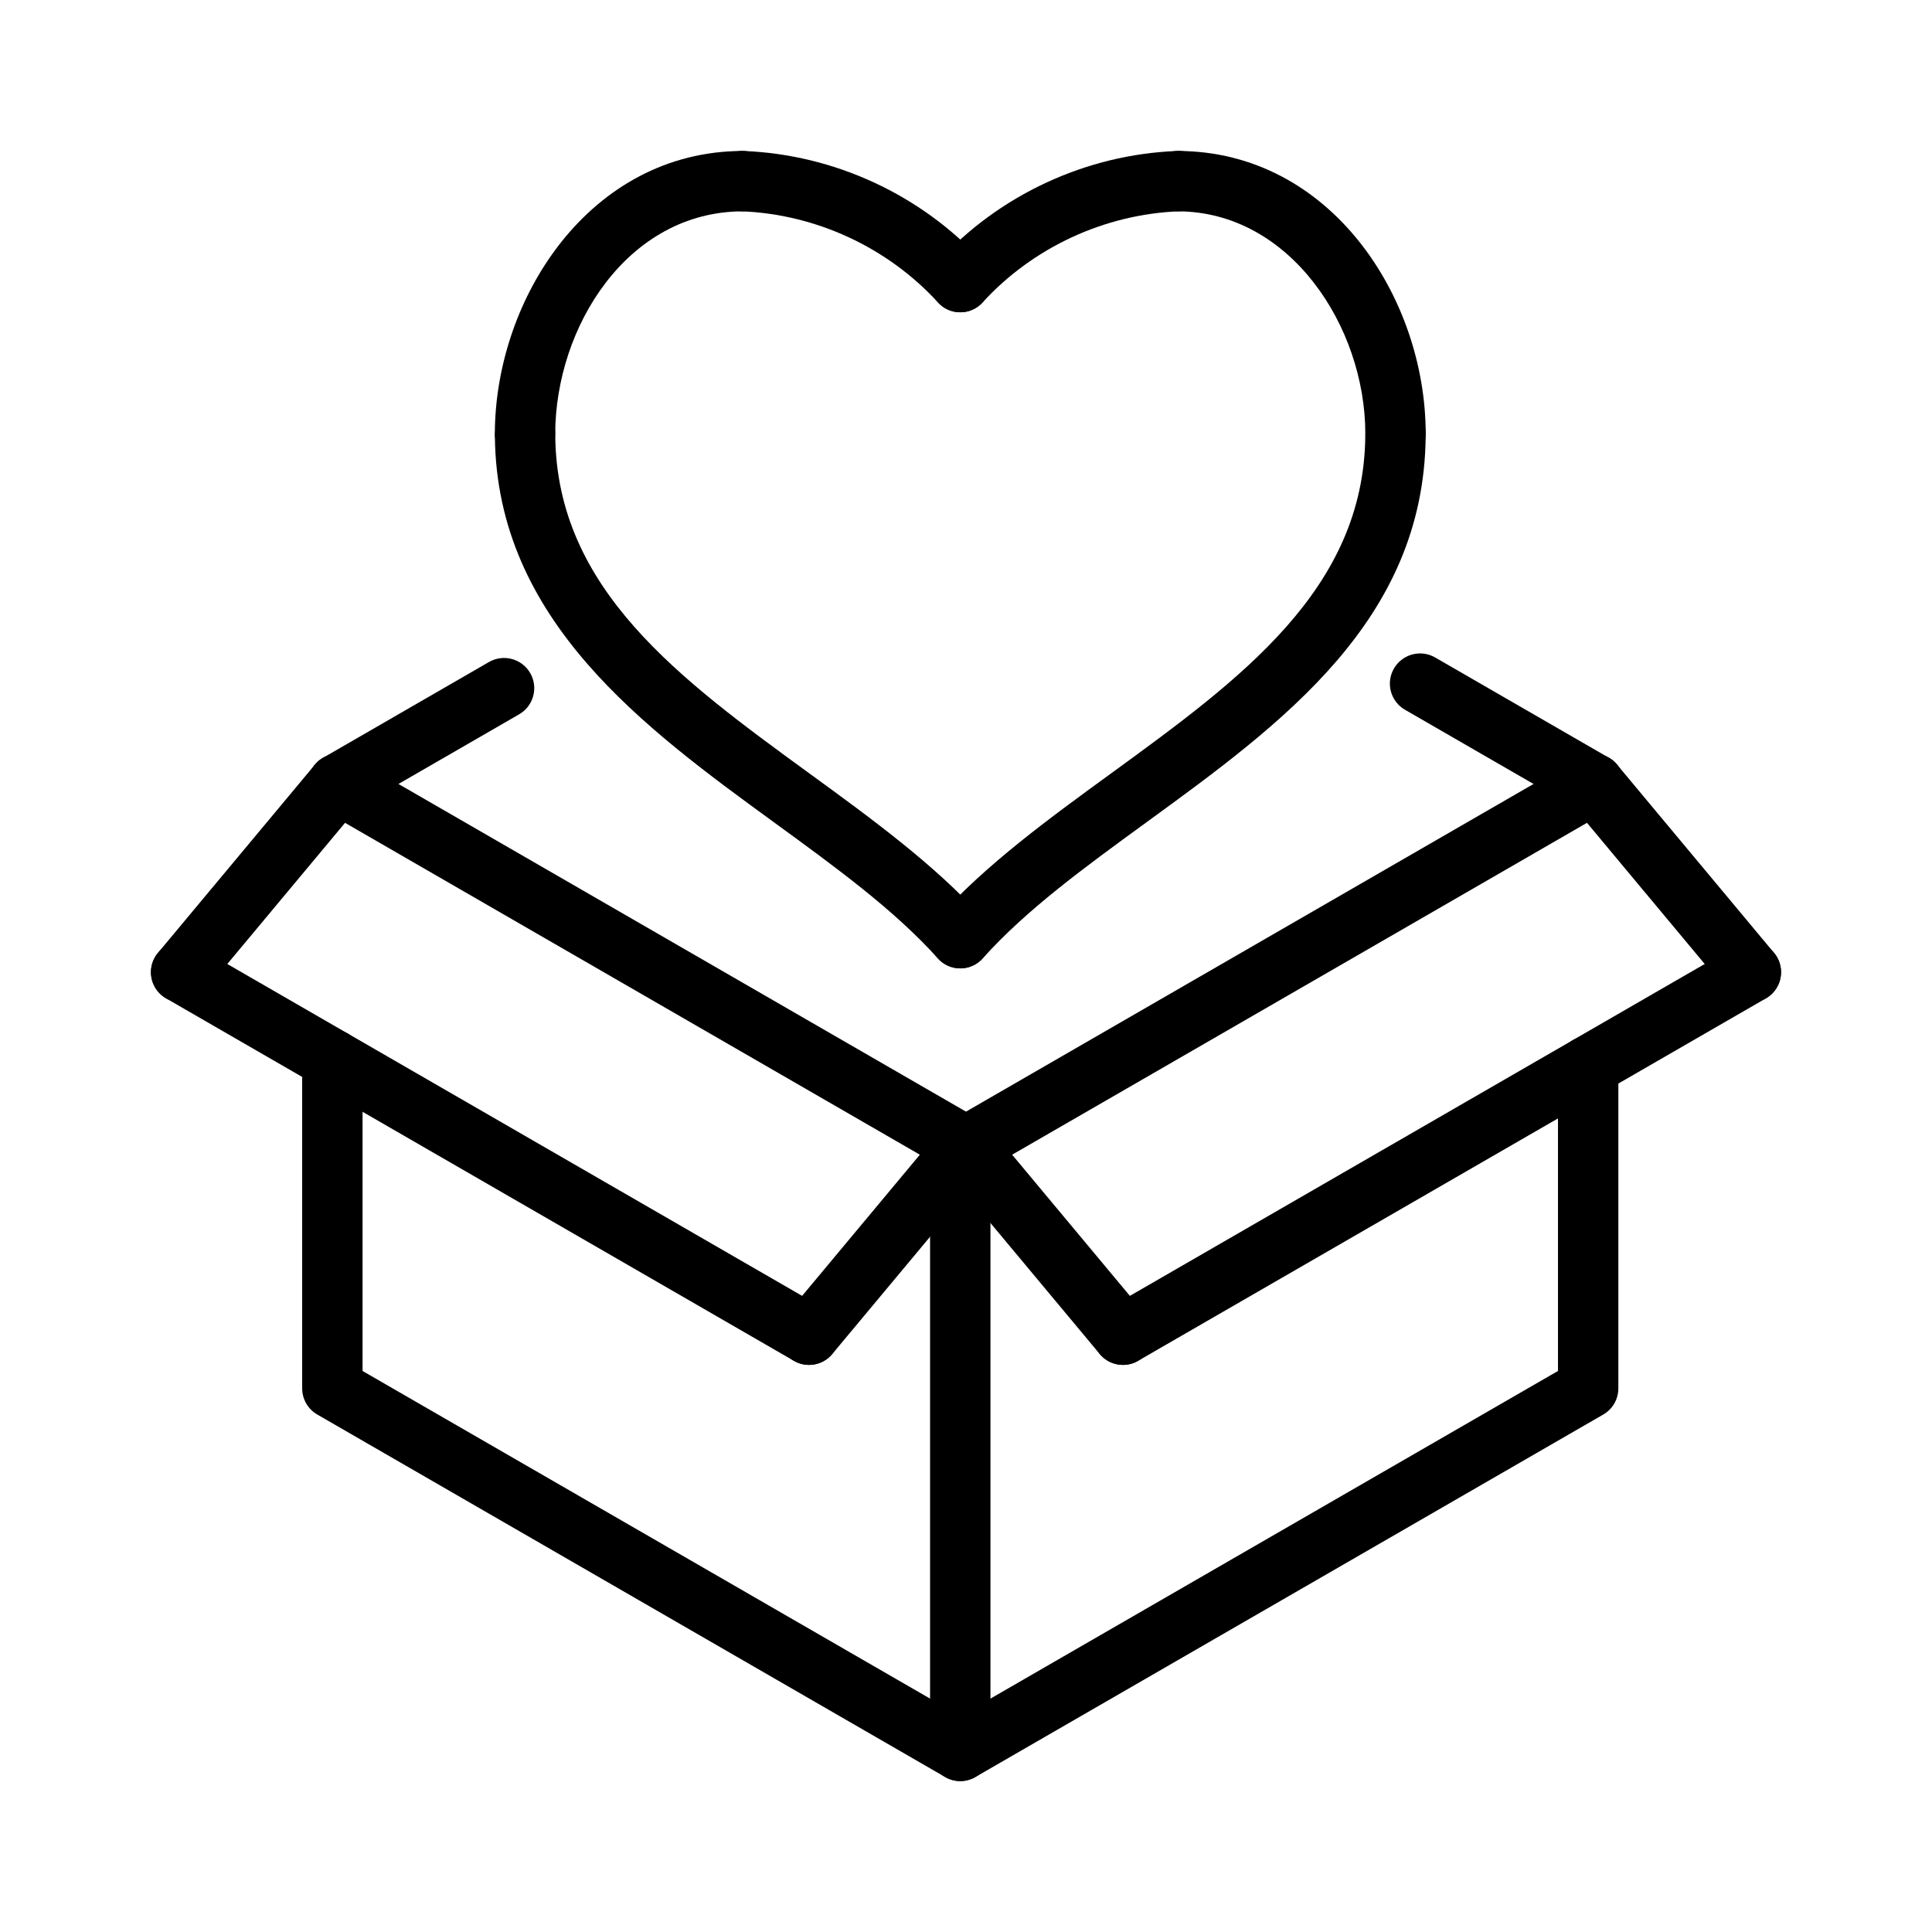
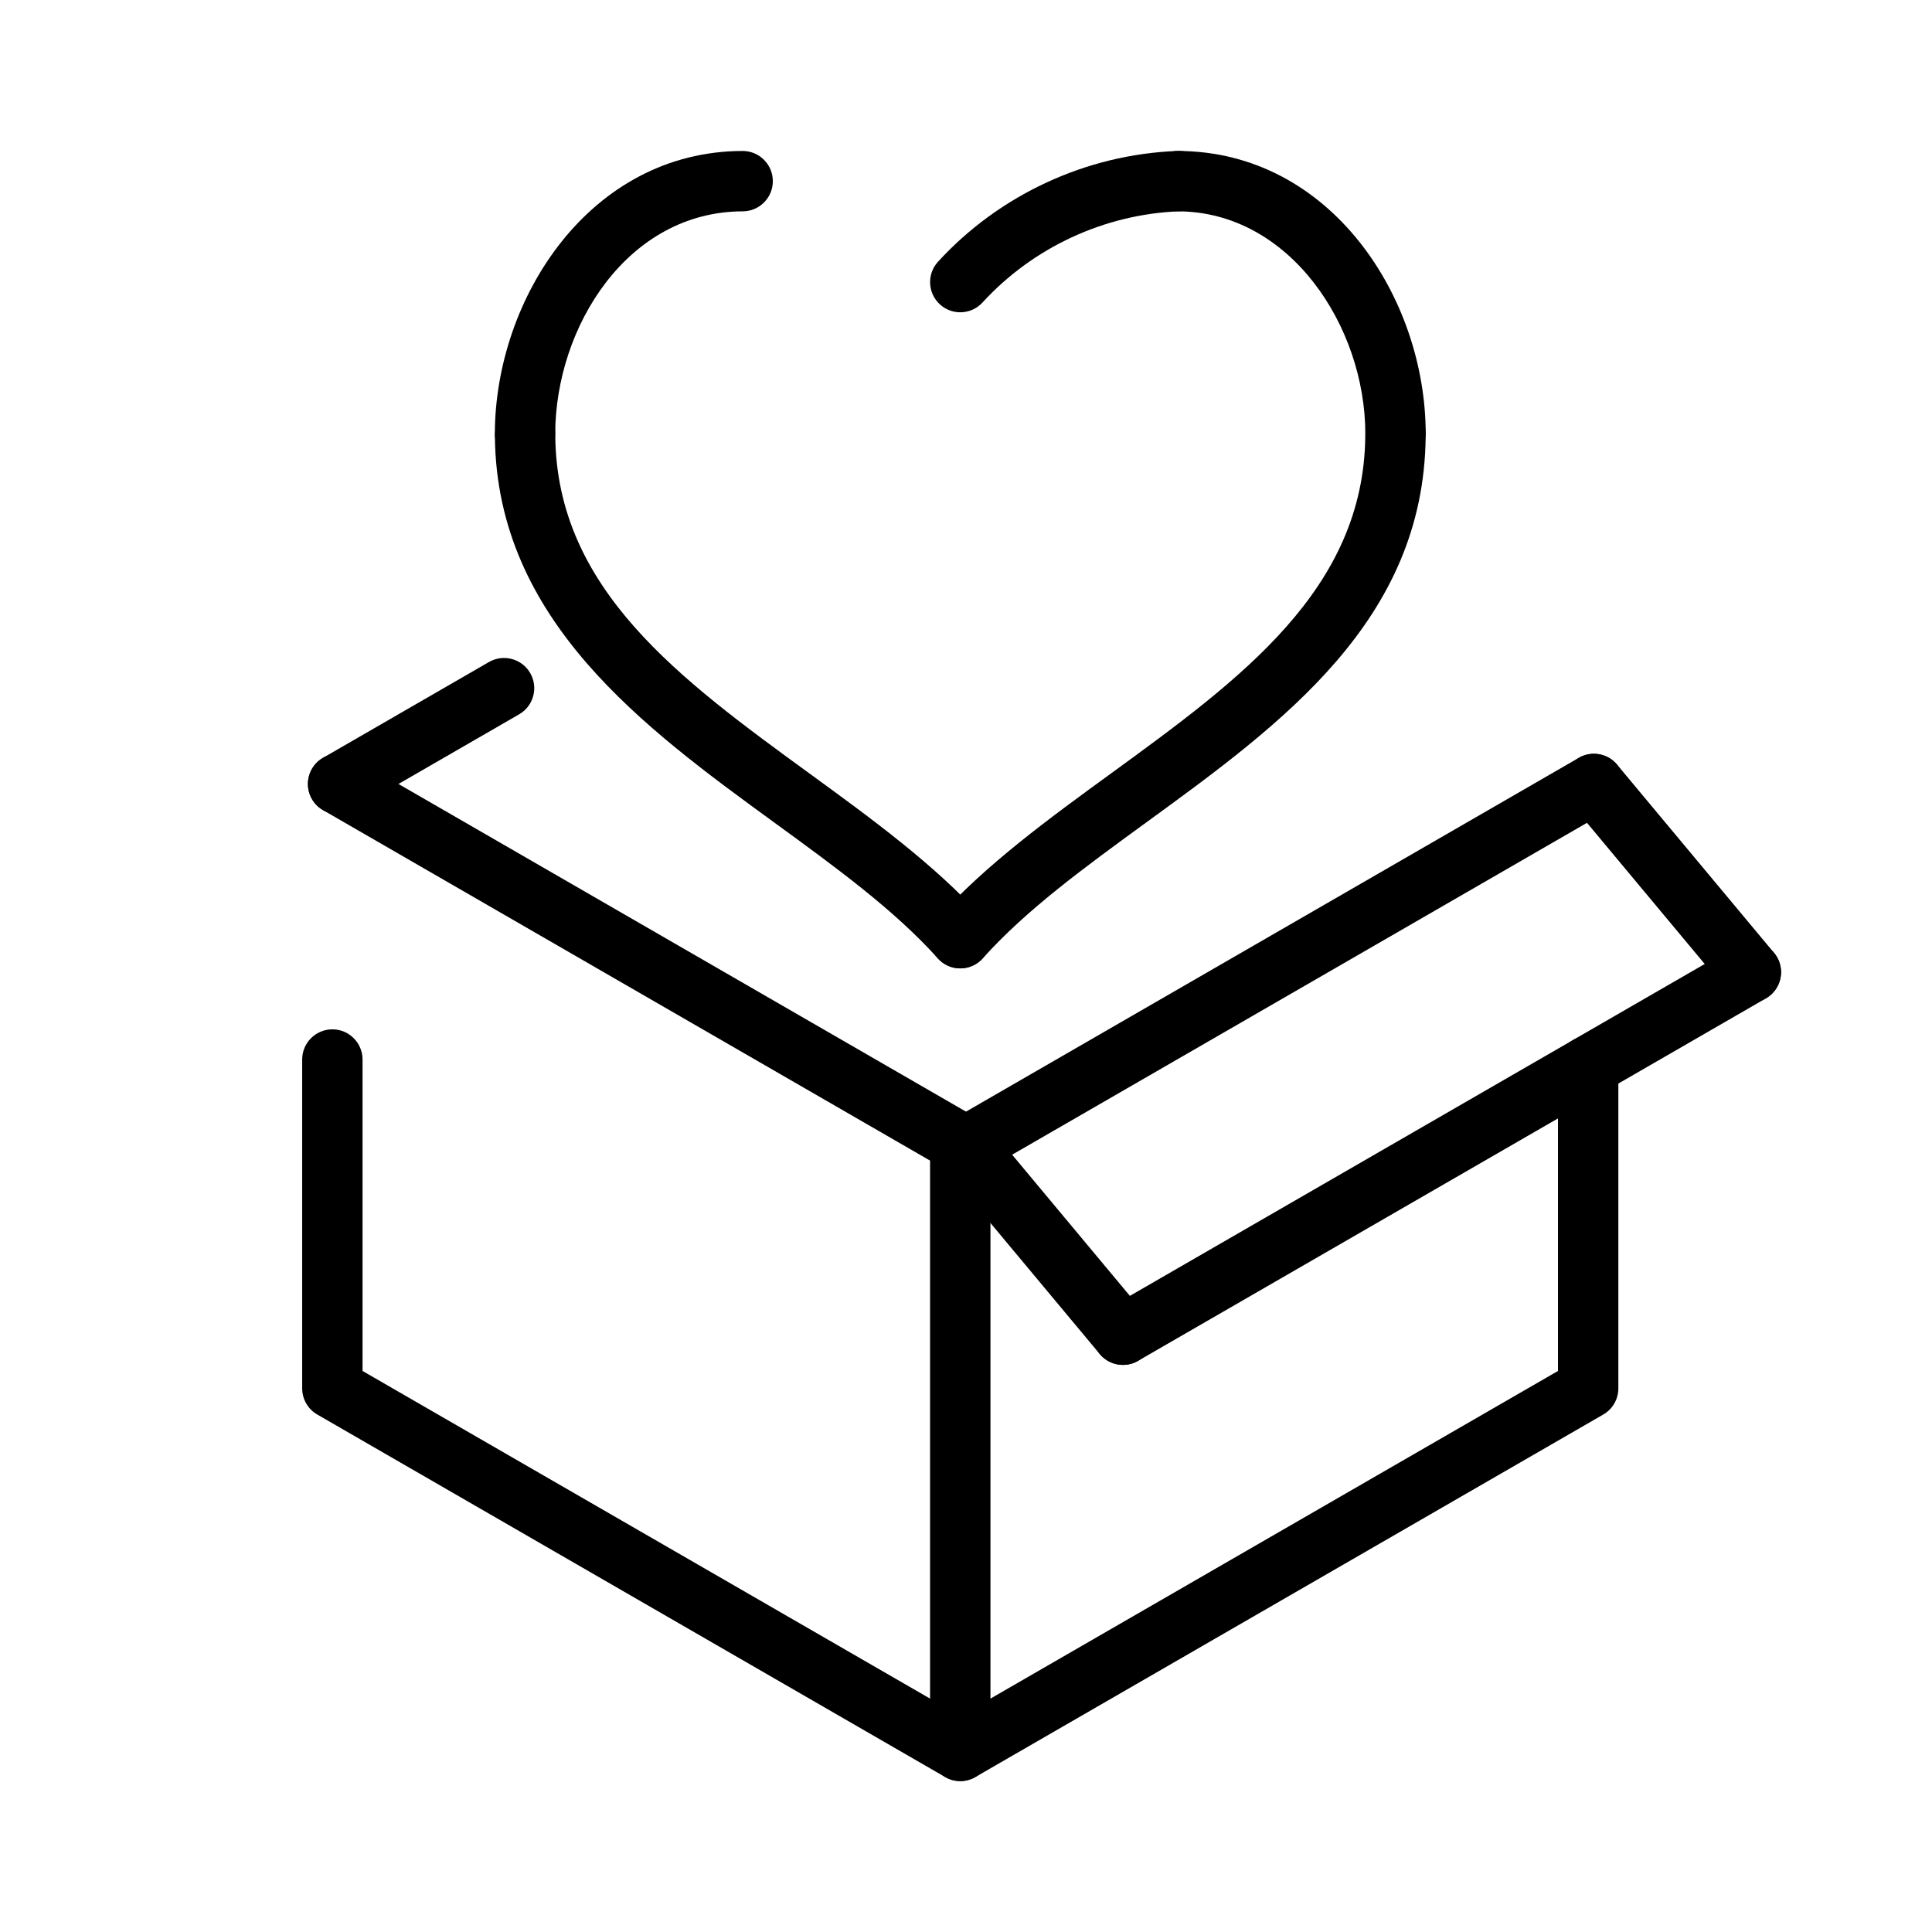
<svg xmlns="http://www.w3.org/2000/svg" id="Layer_1" enable-background="new 0 0 64 64" height="512" viewBox="0 0 64 64" width="512">
  <g>
    <g id="LINE_403_">
      <g>
        <path d="m32.001 38.979c-.346 0-.682-.179-.867-.5-.276-.479-.112-1.09.366-1.366l20.8-12.009c.476-.277 1.089-.112 1.366.366.276.479.112 1.09-.366 1.366l-20.8 12.009c-.157.091-.33.134-.499.134z" />
      </g>
    </g>
    <g id="LINE_404_">
      <g>
        <path d="m31.999 38.979c-.169 0-.341-.043-.499-.134l-20.8-12.009c-.479-.276-.642-.888-.366-1.366s.885-.643 1.366-.366l20.8 12.009c.479.276.642.888.366 1.366-.185.32-.521.5-.867.5z" />
      </g>
    </g>
    <g id="LINE_405_">
      <g>
-         <path d="m26.8 45.214c-.226 0-.453-.076-.64-.232-.424-.354-.481-.984-.127-1.409l5.2-6.235c.354-.424.986-.48 1.409-.127.424.354.48.984.127 1.409l-5.2 6.235c-.198.236-.483.359-.769.359z" />
-       </g>
+         </g>
    </g>
    <g id="LINE_406_">
      <g>
-         <path d="m26.799 45.214c-.169 0-.341-.043-.499-.134l-20.8-12.009c-.479-.276-.642-.888-.366-1.366.276-.479.887-.644 1.366-.366l20.8 12.009c.479.276.642.888.366 1.366-.185.321-.521.5-.867.5z" />
-       </g>
+         </g>
    </g>
    <g id="LINE_407_">
      <g>
-         <path d="m6 33.205c-.226 0-.453-.076-.64-.232-.424-.354-.481-.984-.127-1.409l5.2-6.235c.354-.423.985-.48 1.409-.127.424.354.481.984.127 1.409l-5.2 6.235c-.199.237-.483.359-.769.359z" />
-       </g>
+         </g>
    </g>
    <g id="LINE_408_">
      <g>
        <path d="m37.201 45.214c-.287 0-.571-.123-.769-.359l-5.201-6.235c-.354-.424-.296-1.055.127-1.409.424-.353 1.055-.296 1.409.127l5.2 6.235c.354.424.297 1.055-.127 1.409-.187.156-.413.232-.639.232z" />
      </g>
    </g>
    <g id="LINE_409_">
      <g>
        <path d="m37.201 45.214c-.346 0-.682-.179-.867-.5-.276-.479-.112-1.09.366-1.366l20.8-12.009c.477-.276 1.09-.112 1.366.366s.112 1.09-.366 1.366l-20.8 12.009c-.157.091-.329.134-.499.134z" />
      </g>
    </g>
    <g id="LINE_410_">
      <g>
        <path d="m58.001 33.205c-.287 0-.571-.123-.769-.359l-5.2-6.235c-.354-.424-.297-1.055.127-1.409.426-.354 1.056-.295 1.408.127l5.2 6.235c.354.424.297 1.055-.127 1.409-.187.156-.413.232-.639.232z" />
      </g>
    </g>
    <g id="LINE_411_">
      <g>
        <path d="m31.81 59.001c-.552 0-1-.448-1-1v-20.132c0-.552.448-1 1-1s1 .448 1 1v20.132c0 .552-.448 1-1 1z" />
      </g>
    </g>
    <g id="LWPOLYLINE_276_">
      <g>
        <path d="m31.81 59.001c-.173 0-.345-.044-.5-.134l-20.8-12.009c-.31-.179-.5-.509-.5-.866v-10.894c0-.552.448-1 1-1s1 .448 1 1v10.317l19.8 11.431 19.8-11.431v-10.098c0-.552.447-1 1-1s1 .448 1 1v10.675c0 .357-.19.688-.5.866l-20.8 12.009c-.155.09-.327.134-.5.134z" />
      </g>
    </g>
    <g id="LINE_412_">
      <g>
-         <path d="m52.799 26.97c-.17 0-.342-.043-.499-.134l-5.758-3.324c-.479-.276-.643-.888-.366-1.366s.888-.643 1.366-.366l5.758 3.324c.479.276.643.888.366 1.366-.186.321-.521.5-.867.5z" />
-       </g>
+         </g>
    </g>
    <g id="LINE_413_">
      <g>
        <path d="m11.201 26.97c-.346 0-.682-.179-.867-.5-.276-.479-.112-1.09.366-1.366l5.498-3.174c.477-.276 1.089-.112 1.366.366.276.479.112 1.09-.366 1.366l-5.498 3.174c-.157.091-.329.134-.499.134z" />
      </g>
    </g>
    <g id="LWPOLYLINE_303_">
      <g>
        <path d="m46.228 15.36c-.552 0-.999-.447-1-.999-.004-3.548-2.5-7.353-6.211-7.36-.553-.001-.999-.45-.998-1.002s.448-.998 1-.998h.002c5.063.01 8.203 4.866 8.207 9.358.001.553-.447 1.001-1 1.001z" />
      </g>
    </g>
    <g id="LWPOLYLINE_304_">
      <g>
        <path d="m31.81 32.079c-.238 0-.476-.084-.667-.255-.411-.369-.446-1.001-.077-1.412 1.583-1.766 3.692-3.302 5.733-4.787 4.308-3.137 8.376-6.099 8.428-11.179.006-.549.453-1.037 1.001-1.037h.005c.55.002.995.402.995.952 0 .003-.001.102-.001.105-.063 6.084-4.733 9.486-9.251 12.775-2.046 1.49-3.979 2.897-5.421 4.505-.198.22-.471.333-.745.333z" />
      </g>
    </g>
    <g id="LWPOLYLINE_305_">
      <g>
        <path d="m17.392 15.36c-.001 0-.002 0-.003 0-.552-.002-.999-.451-.997-1.003.016-4.492 3.159-9.346 8.207-9.356h.002c.551 0 .999.446 1 .998s-.446 1.001-.998 1.002c-3.82.008-6.198 3.828-6.211 7.363-.002.551-.449.996-1 .996z" />
      </g>
    </g>
    <g id="LWPOLYLINE_306_">
      <g>
        <path d="m31.811 32.079c-.274 0-.546-.112-.744-.332-1.44-1.602-3.368-3.006-5.409-4.493-4.313-3.142-9.202-6.702-9.264-12.789-.005-.551.436-1.051.987-1.058.564.031 1.004.386 1.012.937 0 .002.001.099.001.101.052 5.082 4.127 8.05 8.441 11.192 2.035 1.482 4.139 3.015 5.719 4.772.369.411.335 1.043-.075 1.412-.191.173-.43.258-.668.258z" />
      </g>
    </g>
    <g id="ARC_513_">
      <g>
        <path d="m31.81 10.345c-.241 0-.482-.086-.674-.262-.408-.373-.436-1.005-.063-1.413 2.026-2.215 4.908-3.552 7.907-3.668.562-.043 1.018.408 1.038.96.021.552-.408 1.017-.96 1.038-2.469.096-4.842 1.196-6.51 3.02-.197.215-.467.325-.738.325z" />
      </g>
    </g>
    <g id="ARC_514_">
      <g>
-         <path d="m31.811 10.345c-.271 0-.541-.109-.738-.325-1.668-1.823-4.041-2.924-6.51-3.02-.552-.021-.982-.486-.96-1.038.021-.551.478-.993 1.038-.96 3 .116 5.882 1.453 7.908 3.668.373.407.345 1.04-.063 1.413-.193.175-.435.262-.675.262z" />
-       </g>
+         </g>
    </g>
  </g>
</svg>